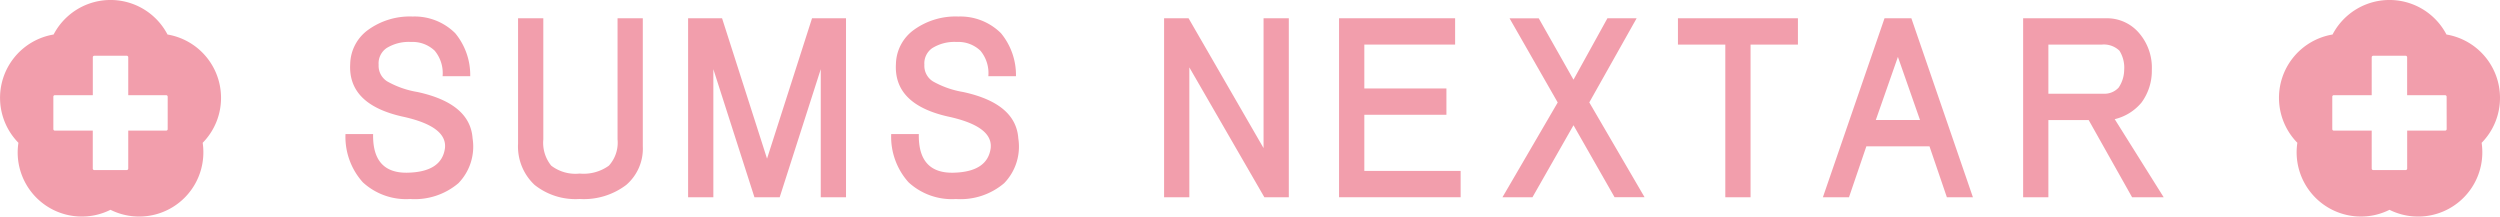
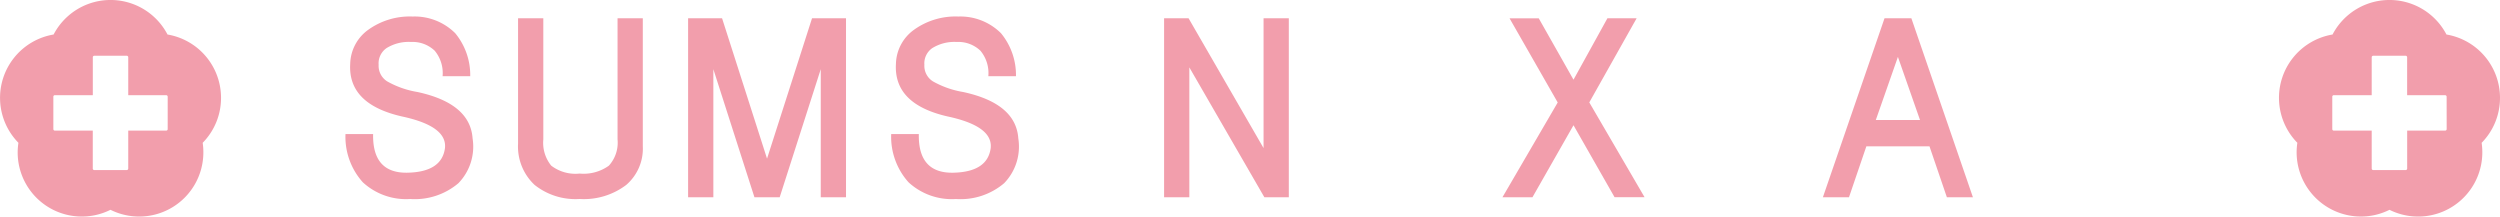
<svg xmlns="http://www.w3.org/2000/svg" width="297" height="25.725" viewBox="0 0 297 25.725">
  <g transform="translate(86.524 8.419)">
    <g transform="translate(-86.524 -7.419)">
      <path d="M26.259,11.626A7.628,7.628,0,0,0,19.9,4.1a7.63,7.63,0,0,0-13.531,0,7.626,7.626,0,0,0-4.18,12.863A7.766,7.766,0,0,0,2.1,18.087a7.621,7.621,0,0,0,11.026,6.836A7.626,7.626,0,0,0,24.16,18.087a7.766,7.766,0,0,0-.081-1.122A7.593,7.593,0,0,0,26.259,11.626Zm-6.338,3.712a.175.175,0,0,1-.173.179H15.235v4.511a.178.178,0,0,1-.179.175H11.2a.176.176,0,0,1-.179-.175V15.516H6.513a.178.178,0,0,1-.175-.179V11.485a.181.181,0,0,1,.175-.179h4.513V6.8a.177.177,0,0,1,.179-.177h3.852a.178.178,0,0,1,.179.177v4.509h4.513a.178.178,0,0,1,.173.179Z" transform="translate(0 -1)" fill="#f29eac" />
      <path d="M184.161,11.626A7.631,7.631,0,0,0,177.8,4.1a7.63,7.63,0,0,0-13.531,0,7.627,7.627,0,0,0-4.183,12.863A7.778,7.778,0,0,0,160,18.087a7.639,7.639,0,0,0,7.638,7.638,7.559,7.559,0,0,0,3.393-.8,7.624,7.624,0,0,0,11.029-6.836,8.019,8.019,0,0,0-.08-1.122A7.6,7.6,0,0,0,184.161,11.626Zm-6.336,3.712a.178.178,0,0,1-.179.179h-4.513v4.511a.177.177,0,0,1-.177.175H169.1a.18.18,0,0,1-.18-.175V15.516h-4.507a.176.176,0,0,1-.177-.179V11.485a.179.179,0,0,1,.177-.179h4.507V6.8a.181.181,0,0,1,.18-.177h3.852a.178.178,0,0,1,.177.177v4.509h4.513a.182.182,0,0,1,.179.179Z" transform="translate(112.839 -1)" fill="#f29eac" />
      <g transform="translate(41.044 0.964)">
        <path d="M35.212,7.643a4.167,4.167,0,0,0-.938-3.025,3.8,3.8,0,0,0-2.814-1.04,4.988,4.988,0,0,0-2.909.73,2.2,2.2,0,0,0-.938,1.98,2.177,2.177,0,0,0,1.031,1.98A10.91,10.91,0,0,0,32.21,9.519q6.283,1.355,6.565,5.522a6.236,6.236,0,0,1-1.687,5.317,8.006,8.006,0,0,1-5.723,1.876,7.585,7.585,0,0,1-5.627-1.982,8.07,8.07,0,0,1-2.063-5.731h3.282q-.094,4.691,4.126,4.587,4.036-.1,4.41-2.919.281-2.6-5.066-3.752-6.472-1.459-6.191-6.253A5.124,5.124,0,0,1,26.393,2.12,8.445,8.445,0,0,1,31.648.556a6.83,6.83,0,0,1,5.062,1.98,7.8,7.8,0,0,1,1.784,5.107Z" transform="translate(-23.675 -0.556)" fill="#f29eac" />
        <path d="M38.5,15.059a4.308,4.308,0,0,0,.94,3.127,4.742,4.742,0,0,0,3.377.938,5.133,5.133,0,0,0,3.471-.938,4.07,4.07,0,0,0,1.03-3.127V.675h3V15.891a5.678,5.678,0,0,1-1.971,4.585,8.323,8.323,0,0,1-5.532,1.669,7.8,7.8,0,0,1-5.348-1.669,6.245,6.245,0,0,1-1.969-4.9V.675h3Z" transform="translate(-14.997 -0.469)" fill="#f29eac" />
        <path d="M56.532,17.351,61.878.675h4.036V21.938h-3V6.722L58.035,21.938h-3L50.154,6.722V21.938h-3V.675h4.036Z" transform="translate(-6.452 -0.469)" fill="#f29eac" />
        <path d="M72.611,7.643a4.16,4.16,0,0,0-.94-3.025,3.793,3.793,0,0,0-2.814-1.04,4.982,4.982,0,0,0-2.907.73,2.207,2.207,0,0,0-.938,1.98,2.174,2.174,0,0,0,1.031,1.98,10.944,10.944,0,0,0,3.564,1.252q6.283,1.355,6.565,5.522a6.236,6.236,0,0,1-1.687,5.317,8,8,0,0,1-5.723,1.876,7.585,7.585,0,0,1-5.627-1.982,8.079,8.079,0,0,1-2.065-5.731h3.282q-.091,4.691,4.129,4.587,4.031-.1,4.409-2.919.281-2.6-5.066-3.752-6.472-1.459-6.191-6.253A5.125,5.125,0,0,1,63.794,2.12,8.434,8.434,0,0,1,69.045.556a6.843,6.843,0,0,1,5.066,1.98,7.808,7.808,0,0,1,1.782,5.107Z" transform="translate(3.76 -0.556)" fill="#f29eac" />
      </g>
      <g transform="translate(138.293 1.17)">
        <path d="M91.589,16.1V.675h3V21.938H91.684L82.772,6.512V21.938h-3V.675h2.907Z" transform="translate(-79.771 -0.675)" fill="#f29eac" />
-         <path d="M105.55,3.8H94.764V9.014h9.753v3.126H94.764V18.81h11.442v3.127H91.761V.675H105.55Z" transform="translate(-70.975 -0.675)" fill="#f29eac" />
        <path d="M111.976,7.972l4.032-7.3h3.471l-5.627,10,6.565,11.258h-3.564l-4.877-8.547L107.1,21.938h-3.563L110.1,10.68l-5.723-10h3.469Z" transform="translate(-63.337 -0.675)" fill="#f29eac" />
-         <path d="M130.97,3.8h-5.627V21.938h-3V3.8h-5.627V.675H130.97Z" transform="translate(-55.669 -0.675)" fill="#f29eac" />
        <path d="M146.2,21.938h-3.094l-2.065-6.047h-7.5l-2.063,6.047h-3.1L135.7.675h3.188Zm-11.537-9.173h5.253l-2.626-7.5Z" transform="translate(-50.111 -0.675)" fill="#f29eac" />
-         <path d="M155.889,2.448a6.3,6.3,0,0,1,1.5,4.379,6.356,6.356,0,0,1-1.219,3.852,5.914,5.914,0,0,1-3.19,1.982l5.816,9.277h-3.752l-5.159-9.173H145.1v9.173h-3V.675h9.942A5,5,0,0,1,155.889,2.448ZM145.1,9.64h6.565a2.278,2.278,0,0,0,1.782-.73,3.813,3.813,0,0,0,.657-2.082,3.781,3.781,0,0,0-.563-2.3,2.658,2.658,0,0,0-2.065-.728H145.1Z" transform="translate(-40.045 -0.675)" fill="#f29eac" />
      </g>
    </g>
  </g>
</svg>